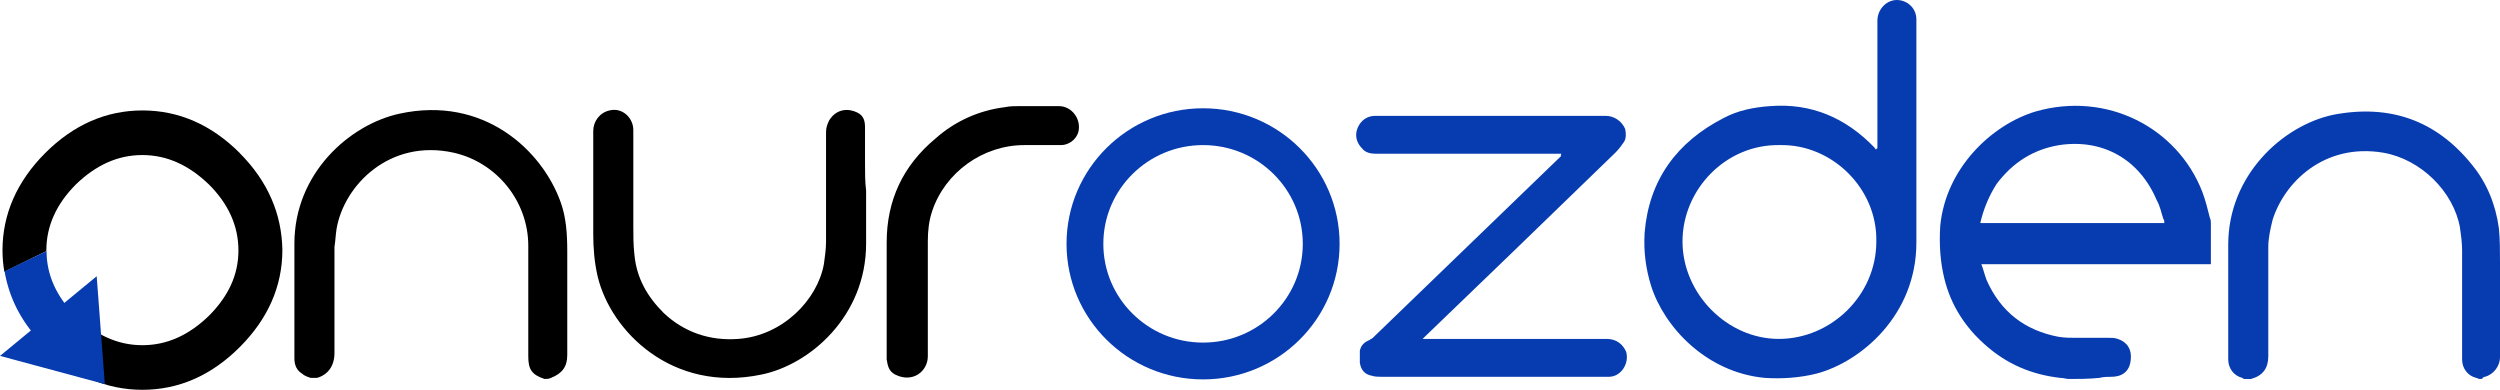
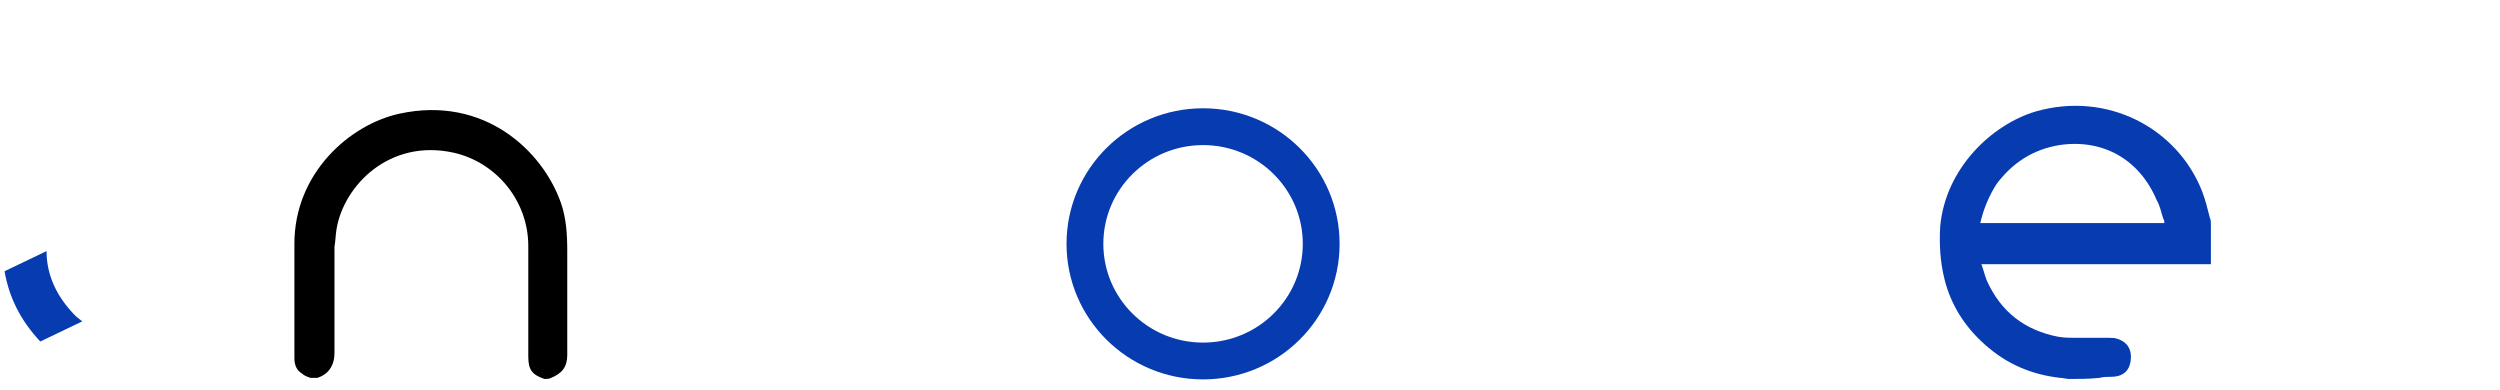
<svg xmlns="http://www.w3.org/2000/svg" id="uuid-29dd4de4-4561-4643-a6f6-0730cf47e496" data-name="katman 2" viewBox="0 0 230.89 36">
  <defs>
    <style>.uuid-18fb6a93-a0a1-4383-93dd-28bd6d753a09,.uuid-8ddbe7f2-a287-4157-9821-bdef3191f2f9{stroke-width:0}.uuid-18fb6a93-a0a1-4383-93dd-28bd6d753a09{fill:#000}.uuid-8ddbe7f2-a287-4157-9821-bdef3191f2f9{fill:#073cb1}</style>
  </defs>
  <g id="uuid-aae63780-e3a9-4ff9-bbf1-88592077a298" data-name="Layer 1">
-     <path d="m8.52 29.27-.93.46c1.68 1.45 3.54 2.2 5.57 2.2 2.26 0 4.29-.93 6.15-2.72 1.86-1.8 2.72-3.83 2.72-6.03s-.93-4.29-2.72-6.09c-1.86-1.8-3.88-2.72-6.15-2.72s-4.29.93-6.15 2.72c-1.8 1.74-2.72 3.77-2.72 6.03v.06l1.1-.52z" style="fill:none;stroke-width:0" />
-     <path class="uuid-18fb6a93-a0a1-4383-93dd-28bd6d753a09" d="M22.15 14.14c-2.61-2.61-5.62-3.94-8.99-3.94s-6.38 1.33-8.99 3.94C1.57 16.75.23 19.77.23 23.13c0 .64.06 1.33.17 1.97l3.88-1.91v-.06c0-2.26.93-4.29 2.72-6.09 1.86-1.8 3.88-2.72 6.15-2.72s4.29.93 6.15 2.72c1.8 1.8 2.72 3.83 2.72 6.09s-.93 4.23-2.72 6.03c-1.86 1.8-3.88 2.72-6.15 2.72-2.03 0-3.88-.75-5.57-2.2L3.7 31.54c.17.23.35.35.46.52C6.77 34.67 9.78 36 13.15 36s6.38-1.33 8.99-3.94 3.94-5.62 3.94-8.99c-.06-3.3-1.33-6.32-3.94-8.93Z" />
    <path class="uuid-8ddbe7f2-a287-4157-9821-bdef3191f2f9" d="M7.02 29.22c-1.8-1.8-2.72-3.83-2.72-6.03L.42 25.05c.41 2.38 1.45 4.52 3.3 6.49l3.88-1.86c-.17-.12-.35-.29-.58-.46" />
-     <path class="uuid-8ddbe7f2-a287-4157-9821-bdef3191f2f9" d="M8.93 25.51 0 32.87l9.68 2.61z" id="uuid-6e321500-b49f-469e-a9b3-47625868a63e" data-name="Triangle 2" />
    <path class="uuid-8ddbe7f2-a287-4157-9821-bdef3191f2f9" d="M191.09 35c-.3 0-.5-.1-.8-.1-2.7-.3-5-1.3-7-3.1-1.8-1.6-3.1-3.6-3.7-6-.4-1.6-.5-3.2-.4-4.9.5-5.4 4.8-9.4 8.8-10.6 6.6-1.9 13.1 1.5 15.4 7.4.3.8.5 1.6.7 2.4.1.2.1.4.1.6v3.7h-21.2c.2.5.3 1 .5 1.5 1.3 2.9 3.5 4.6 6.6 5.2.6.1 1.1.1 1.7.1h3c.3 0 .5 0 .8.1.9.3 1.3 1 1.2 1.9-.1 1.2-.9 1.6-1.8 1.6-.4 0-.7 0-1.1.1-1 .1-1.9.1-2.8.1m-8.2-14.4h17c0-.1 0-.3-.1-.4-.2-.6-.3-1.2-.6-1.7-1.6-3.8-5-5.7-9-5.1-2.4.4-4.3 1.6-5.8 3.6q-1.05 1.65-1.5 3.6" />
    <path class="uuid-18fb6a93-a0a1-4383-93dd-28bd6d753a09" d="M50.29 35c-1.2-.4-1.5-.9-1.5-2.1V22.7c0-4.1-2.9-7.7-6.9-8.6-5.9-1.3-10.1 3-10.8 7-.1.6-.1 1.1-.2 1.7v9.8c0 1.2-.6 2-1.6 2.3h-.6c-.3-.1-.6-.2-.8-.4-.5-.3-.7-.8-.7-1.4V22.5c0-6.5 5.1-11 9.7-12 7.8-1.7 13.2 3.4 14.9 8.2.5 1.4.6 2.9.6 4.5v9.6c0 1.1-.5 1.7-1.5 2.1-.2.1-.4.1-.6.1" />
-     <path class="uuid-8ddbe7f2-a287-4157-9821-bdef3191f2f9" d="M228.99 35c-.1 0-.2-.1-.3-.1-.8-.2-1.3-.9-1.3-1.7V23.1c0-.7-.1-1.4-.2-2.1-.6-3.3-3.6-6.3-7.1-6.9-5.4-.9-9.1 2.7-10.2 6.2-.2.8-.4 1.7-.4 2.5v10.1c0 1.1-.5 1.8-1.6 2.1h-.6c-.1 0-.2-.1-.2-.1-.8-.2-1.3-.9-1.3-1.7V22.6c0-6.4 5-11 9.7-12 5.2-1 9.5.5 12.8 4.6 1.4 1.7 2.2 3.7 2.5 5.9.1 1 .1 2.1.1 3.2V33c0 .8-.6 1.6-1.4 1.8-.1 0-.2.1-.2.1 0 .1-.1.1-.3.1m-55.6-21.3V1.9c0-1 .8-1.9 1.8-1.9.9 0 1.8.7 1.8 1.8v20.6c0 6.7-5.1 11-9.2 12.1-1.6.4-3.2.5-4.8.4-5.4-.5-9.3-4.7-10.5-8.5-.5-1.6-.7-3.2-.6-4.9.4-4.9 3-8.4 7.3-10.6 1.3-.7 2.8-1 4.3-1.1 3.8-.3 7 1.1 9.6 3.8.1.1.1.2.2.2q0-.1.1-.1m-9-.3c-5-.1-9 4.1-9 8.9s4.1 9 8.9 9 9-4 9-9c.1-4.9-4.1-9-8.9-8.9m-20.2.8h-17.1c-.5 0-1-.1-1.3-.5-.5-.5-.7-1.2-.4-1.9s.9-1.1 1.6-1.1h21.3c.8 0 1.5.5 1.8 1.2.1.4.1.9-.1 1.2s-.5.7-.8 1l-9.4 9.1-8.2 7.9-.2.2h17c.9 0 1.5.5 1.8 1.2.3 1.1-.5 2.3-1.6 2.3h-21c-.3 0-.6 0-.9-.1-.6-.1-1-.5-1.1-1.2v-1.1c.1-.5.4-.8.9-1 .1-.1.2-.1.3-.2l17.4-16.8c-.1 0 0-.1 0-.2.1 0 0 0 0 0" />
-     <path class="uuid-18fb6a93-a0a1-4383-93dd-28bd6d753a09" d="M79.99 17.6v4.9c0 6.7-5.2 11.2-9.7 12.1-8.2 1.7-13.9-4-15.1-9.1-.3-1.3-.4-2.6-.4-3.9v-9.5c0-.9.6-1.7 1.5-1.9 1.2-.3 2.2.7 2.2 1.8v8.9c0 .9 0 1.7.1 2.6.2 2.2 1.2 3.9 2.7 5.4 1.9 1.8 4.3 2.6 6.9 2.4 4.1-.3 7.3-3.6 7.9-6.9.1-.7.2-1.4.2-2.1V12.2c0-.4.1-.7.3-1.1.7-1.1 1.8-1.1 2.6-.7.6.3.7.8.7 1.4v3.3c0 .9 0 1.7.1 2.5q-.1 0 0 0m1.9 9.8v-5q0-5.85 4.5-9.6c1.8-1.6 4-2.6 6.4-2.9.5-.1.9-.1 1.4-.1h3.6c1.2 0 2.1 1.2 1.8 2.4-.2.7-.9 1.2-1.6 1.2h-3.4c-3.8 0-7.3 2.5-8.5 6.1-.3.9-.4 1.8-.4 2.8v10.6c0 1.4-1.4 2.5-3 1.7-.6-.3-.7-.8-.8-1.4z" />
    <ellipse cx="111.11" cy="22.52" rx="10.91" ry="10.82" style="fill:none;stroke:#073cb1;stroke-miterlimit:10;stroke-width:3.4px" />
  </g>
</svg>